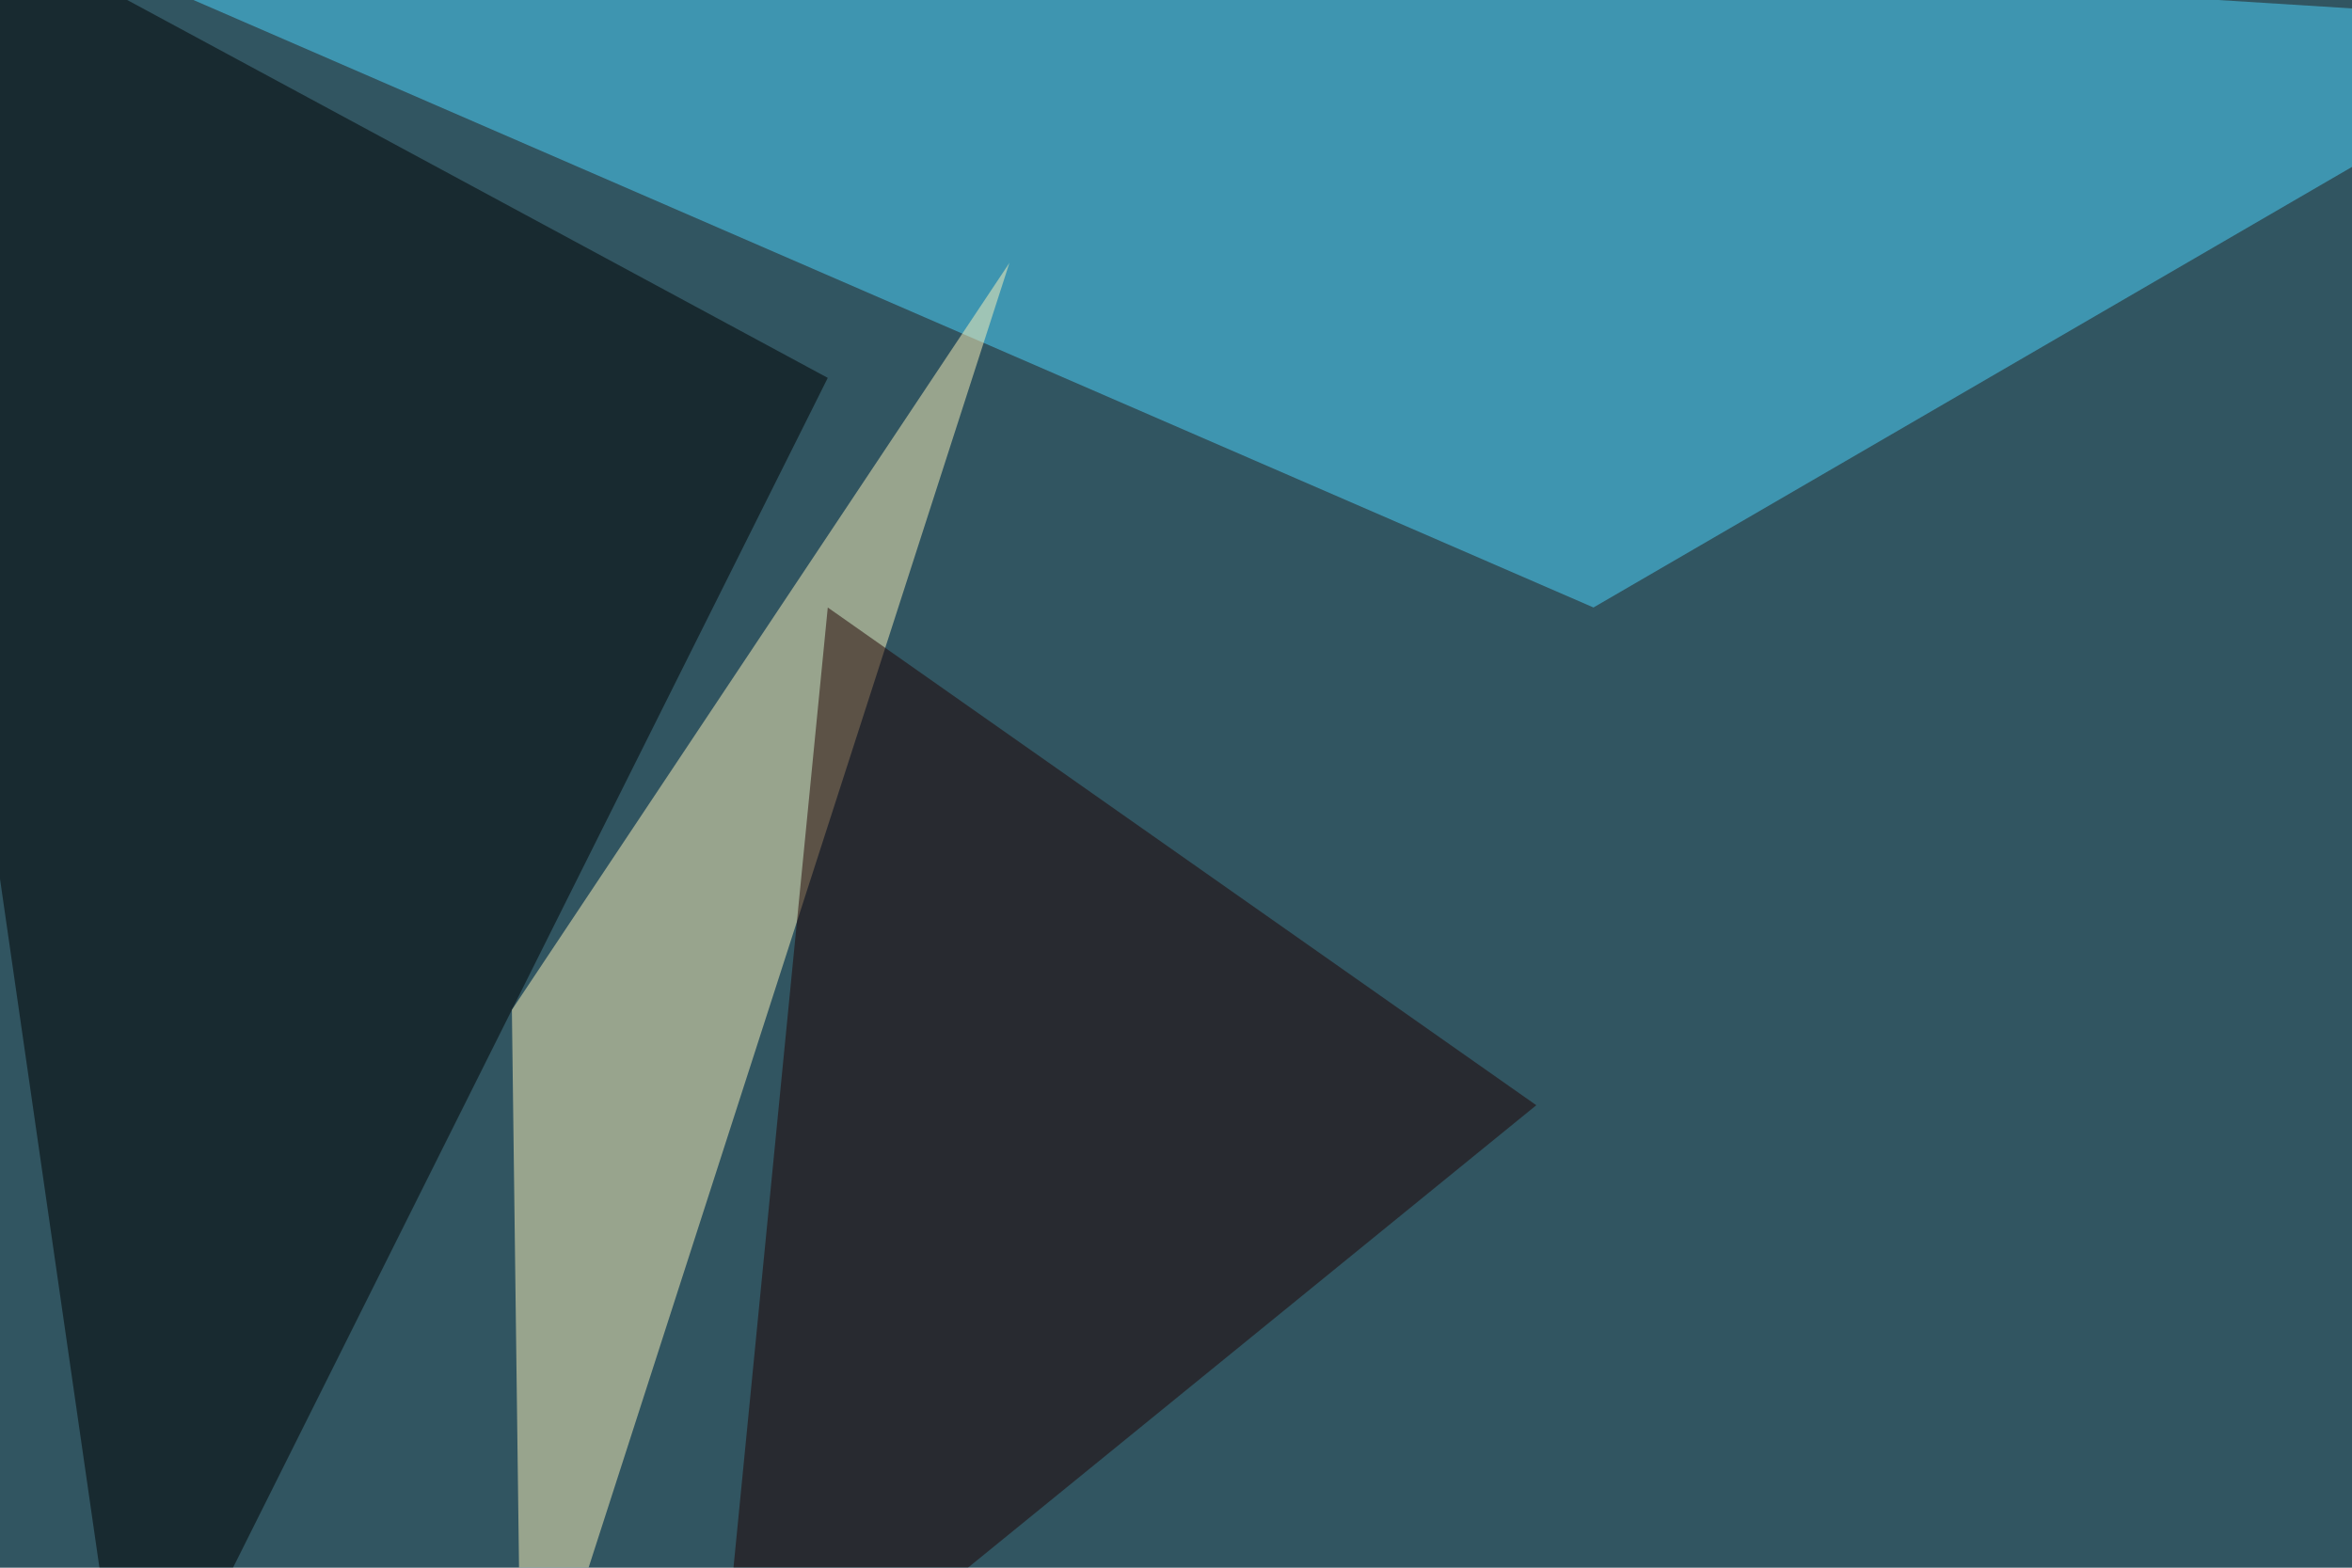
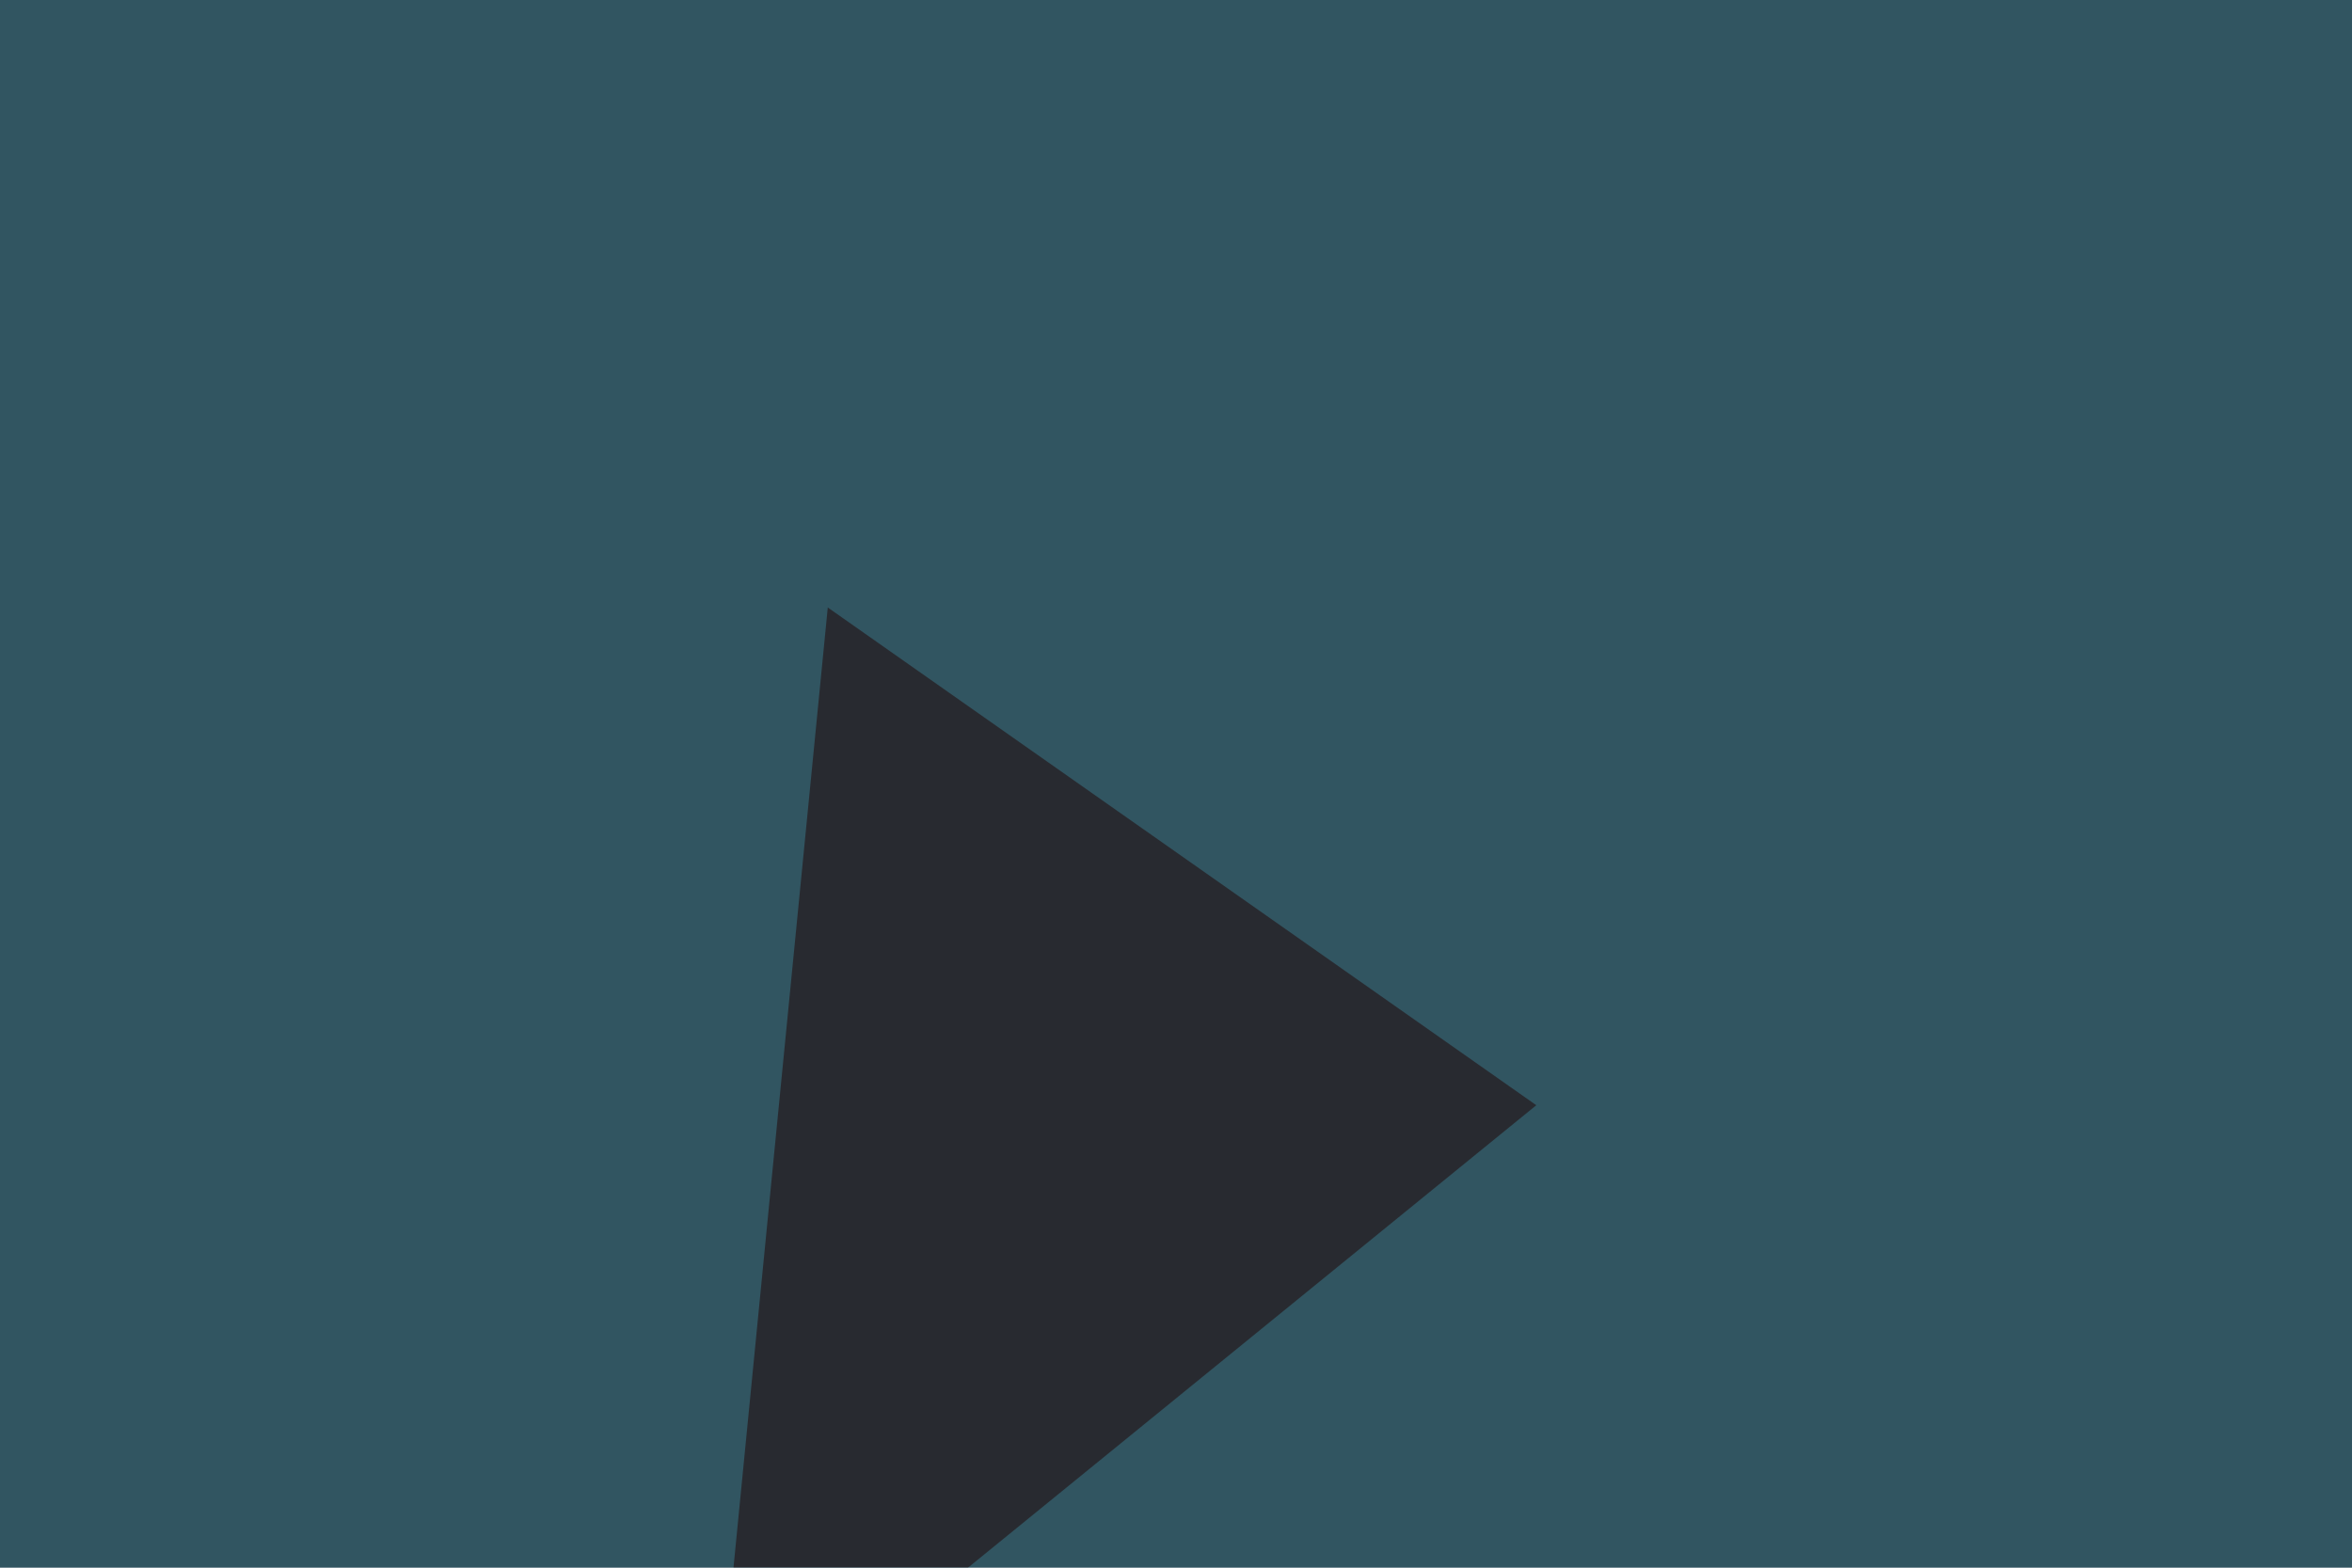
<svg xmlns="http://www.w3.org/2000/svg" width="720" height="480">
  <filter id="a">
    <feGaussianBlur stdDeviation="55" />
  </filter>
  <rect width="100%" height="100%" fill="#315561" />
  <g filter="url(#a)">
    <g fill-opacity=".5">
-       <path fill="#4cd7ff" d="M487.8 186L795.4 7.3-45.4-45.4z" />
-       <path d="M253.4 115.7L39.6 543.5l-85-589z" />
-       <path fill="#fff5ba" d="M159.7 543.5L309 80.5 156.7 309.2z" />
      <path fill="#210000" d="M253.4 186l-35.1 357.5 252-205.1z" />
    </g>
  </g>
</svg>